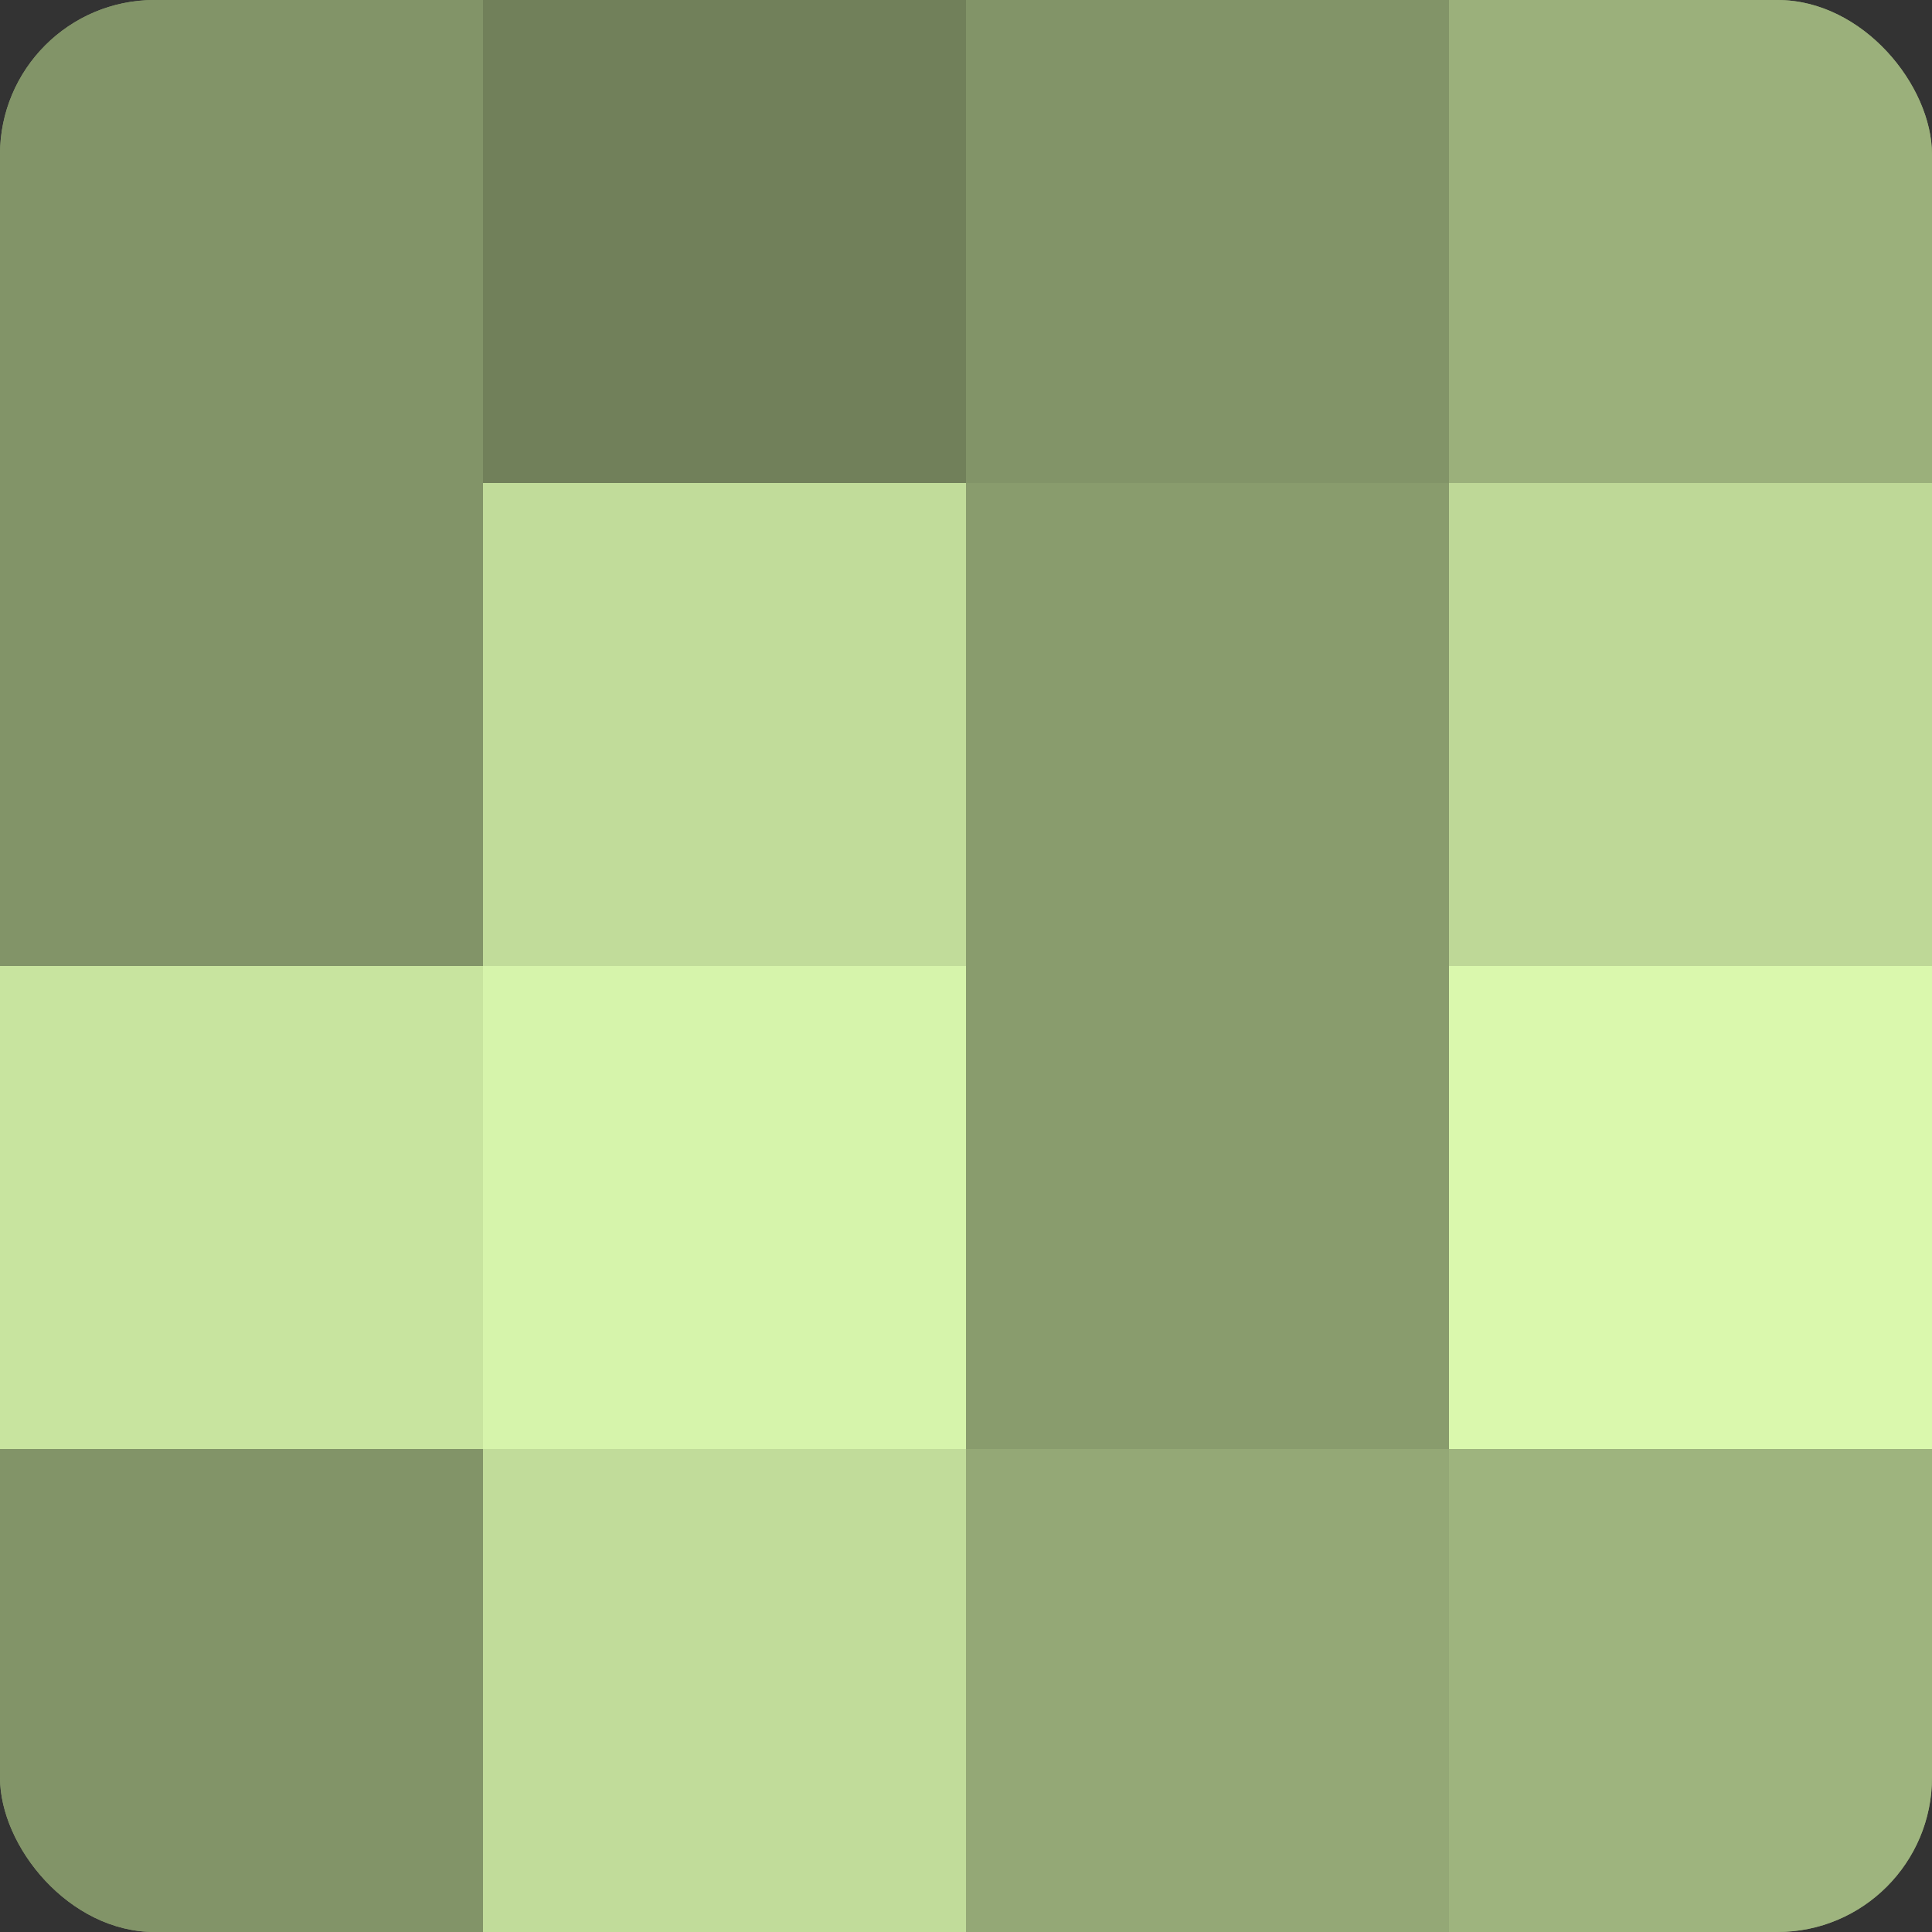
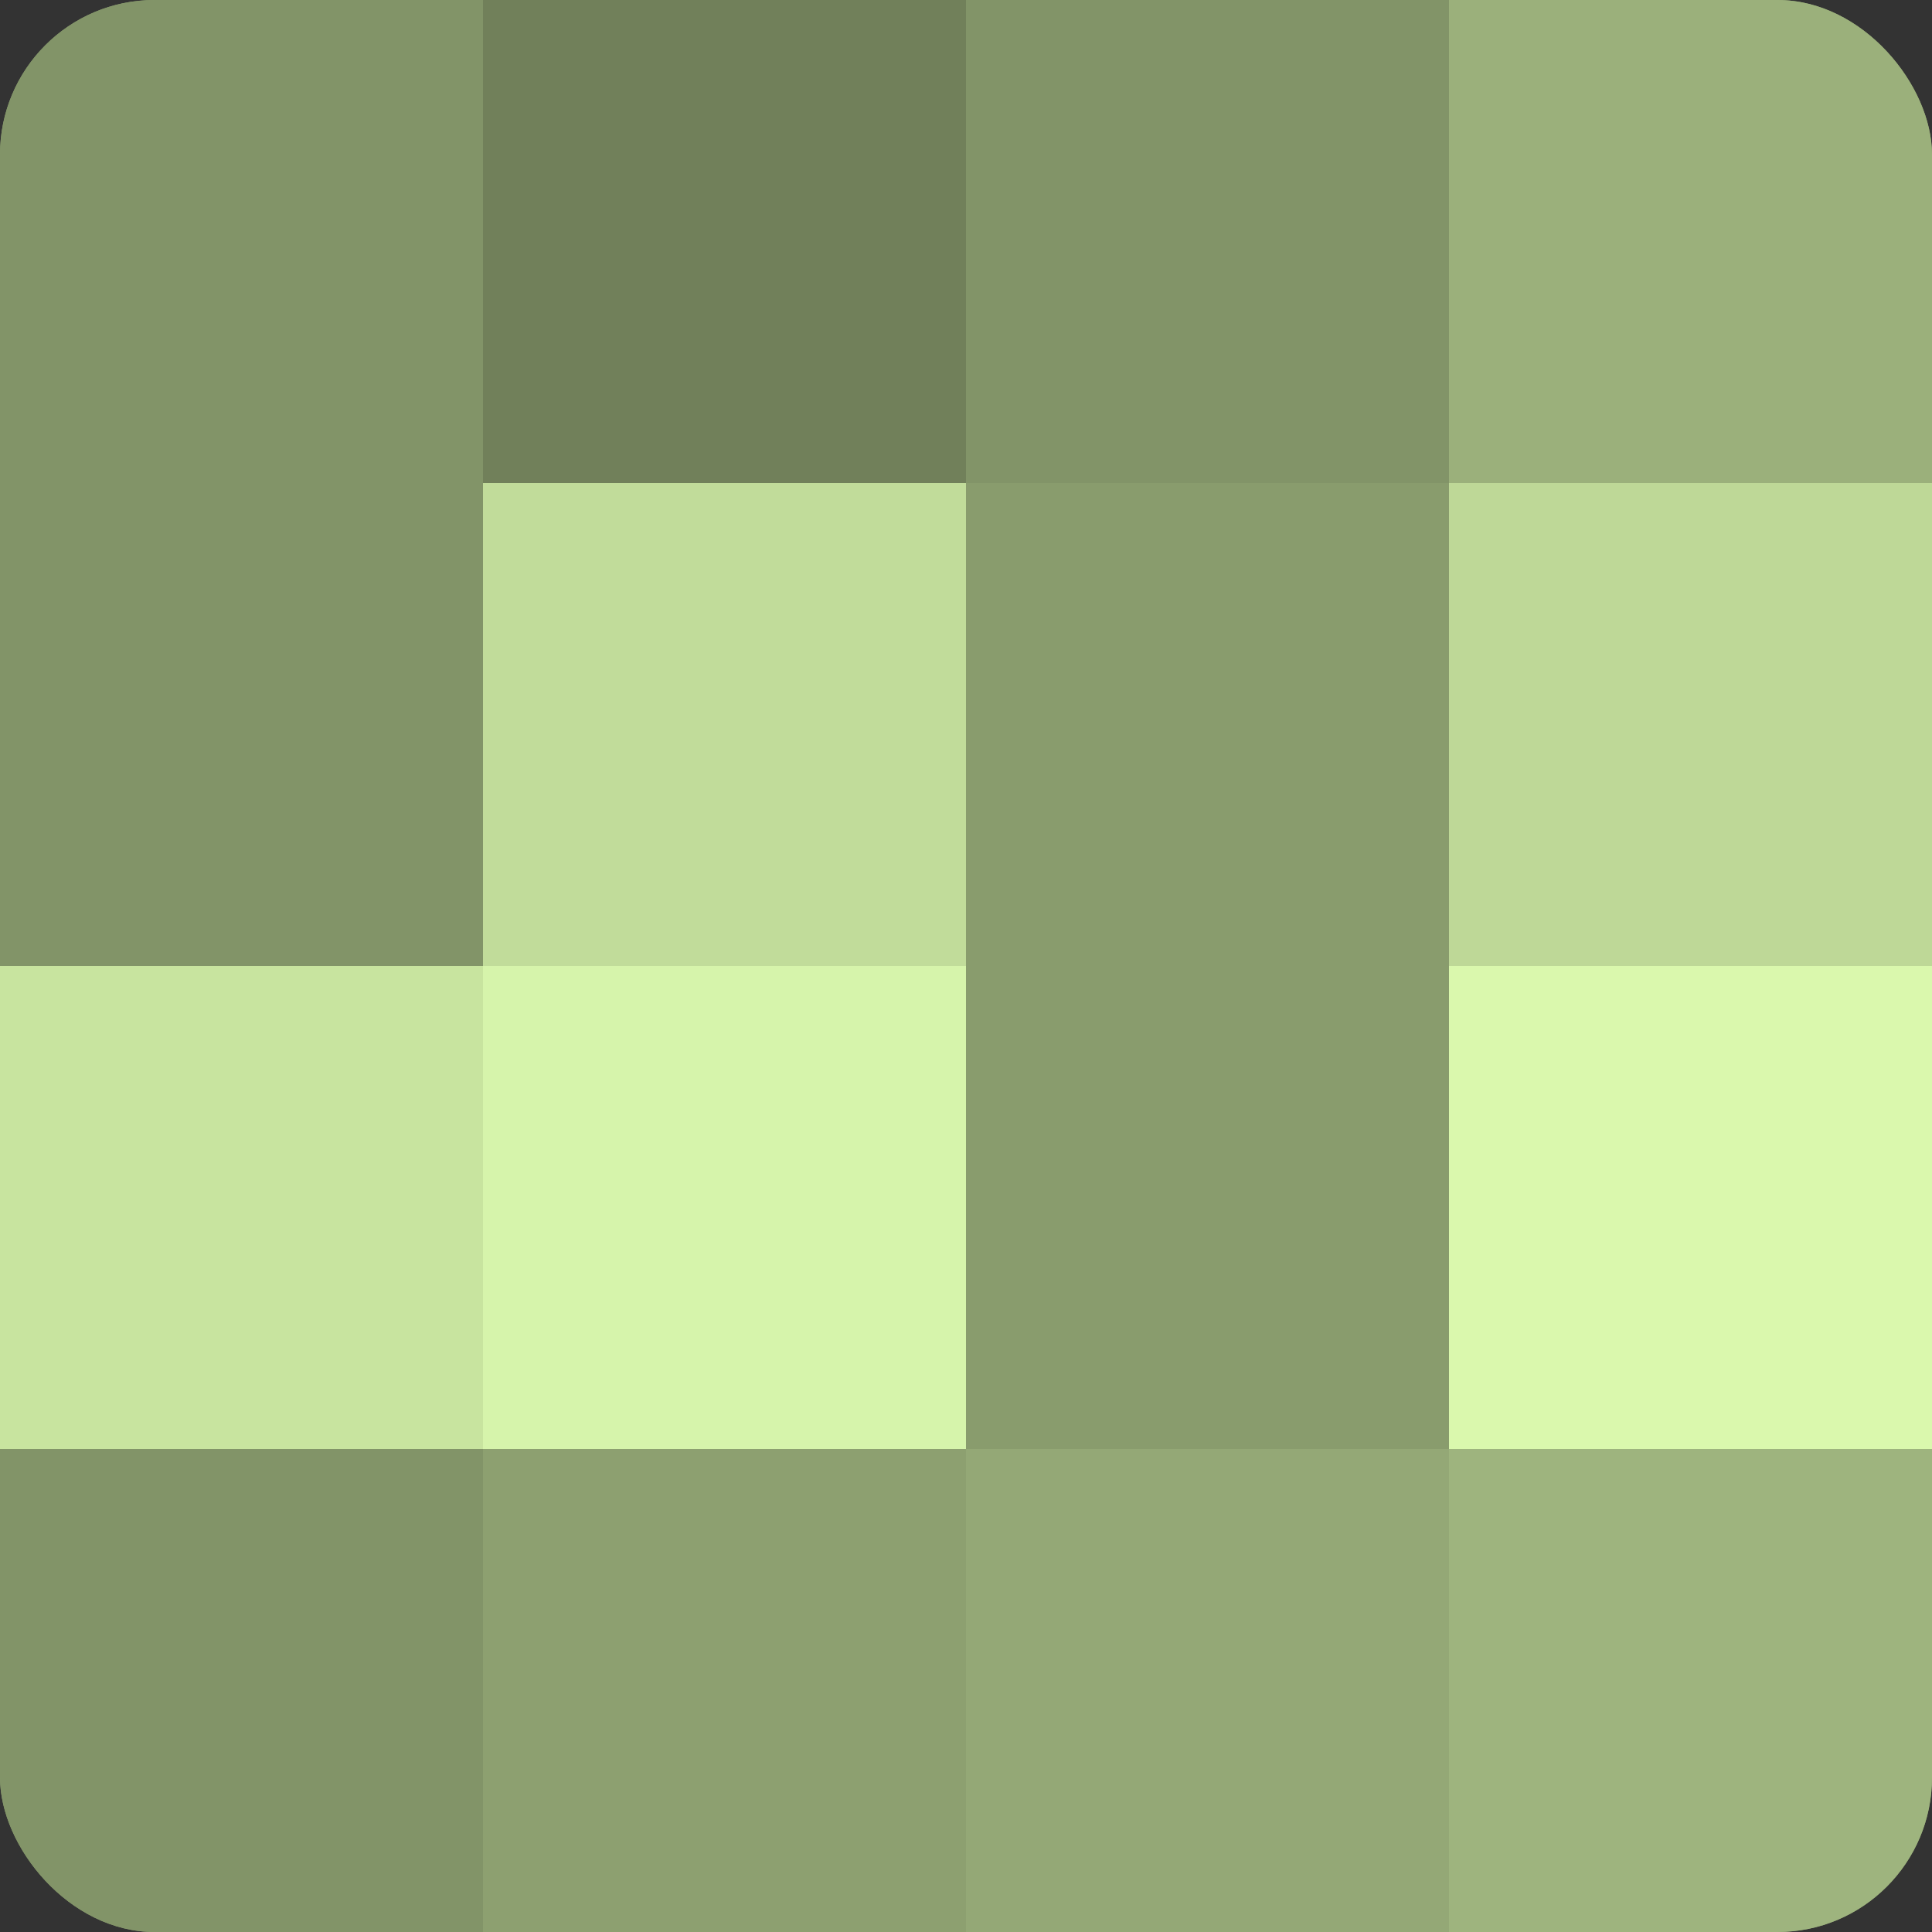
<svg xmlns="http://www.w3.org/2000/svg" width="60" height="60" viewBox="0 0 100 100" preserveAspectRatio="xMidYMid meet">
  <rect x="0" y="0" width="100" height="100" fill="#333333" stroke="none" />
  <defs>
    <clipPath id="c" width="100" height="100">
      <rect width="100" height="100" rx="8" ry="8" />
    </clipPath>
  </defs>
  <g clip-path="url(#c)">
    <rect width="100" height="100" fill="#8da070" />
    <rect width="25" height="25" fill="#829468" />
    <rect y="25" width="25" height="25" fill="#829468" />
    <rect y="50" width="25" height="25" fill="#c8e49f" />
    <rect y="75" width="25" height="25" fill="#829468" />
    <rect x="25" width="25" height="25" fill="#71805a" />
    <rect x="25" y="25" width="25" height="25" fill="#c1dc9a" />
    <rect x="25" y="50" width="25" height="25" fill="#d6f4ab" />
-     <rect x="25" y="75" width="25" height="25" fill="#c1dc9a" />
    <rect x="50" width="25" height="25" fill="#829468" />
    <rect x="50" y="25" width="25" height="25" fill="#899c6d" />
    <rect x="50" y="50" width="25" height="25" fill="#899c6d" />
    <rect x="50" y="75" width="25" height="25" fill="#94a876" />
    <rect x="75" width="25" height="25" fill="#9bb07b" />
    <rect x="75" y="25" width="25" height="25" fill="#bed897" />
    <rect x="75" y="50" width="25" height="25" fill="#daf8ad" />
    <rect x="75" y="75" width="25" height="25" fill="#9eb47e" />
  </g>
</svg>